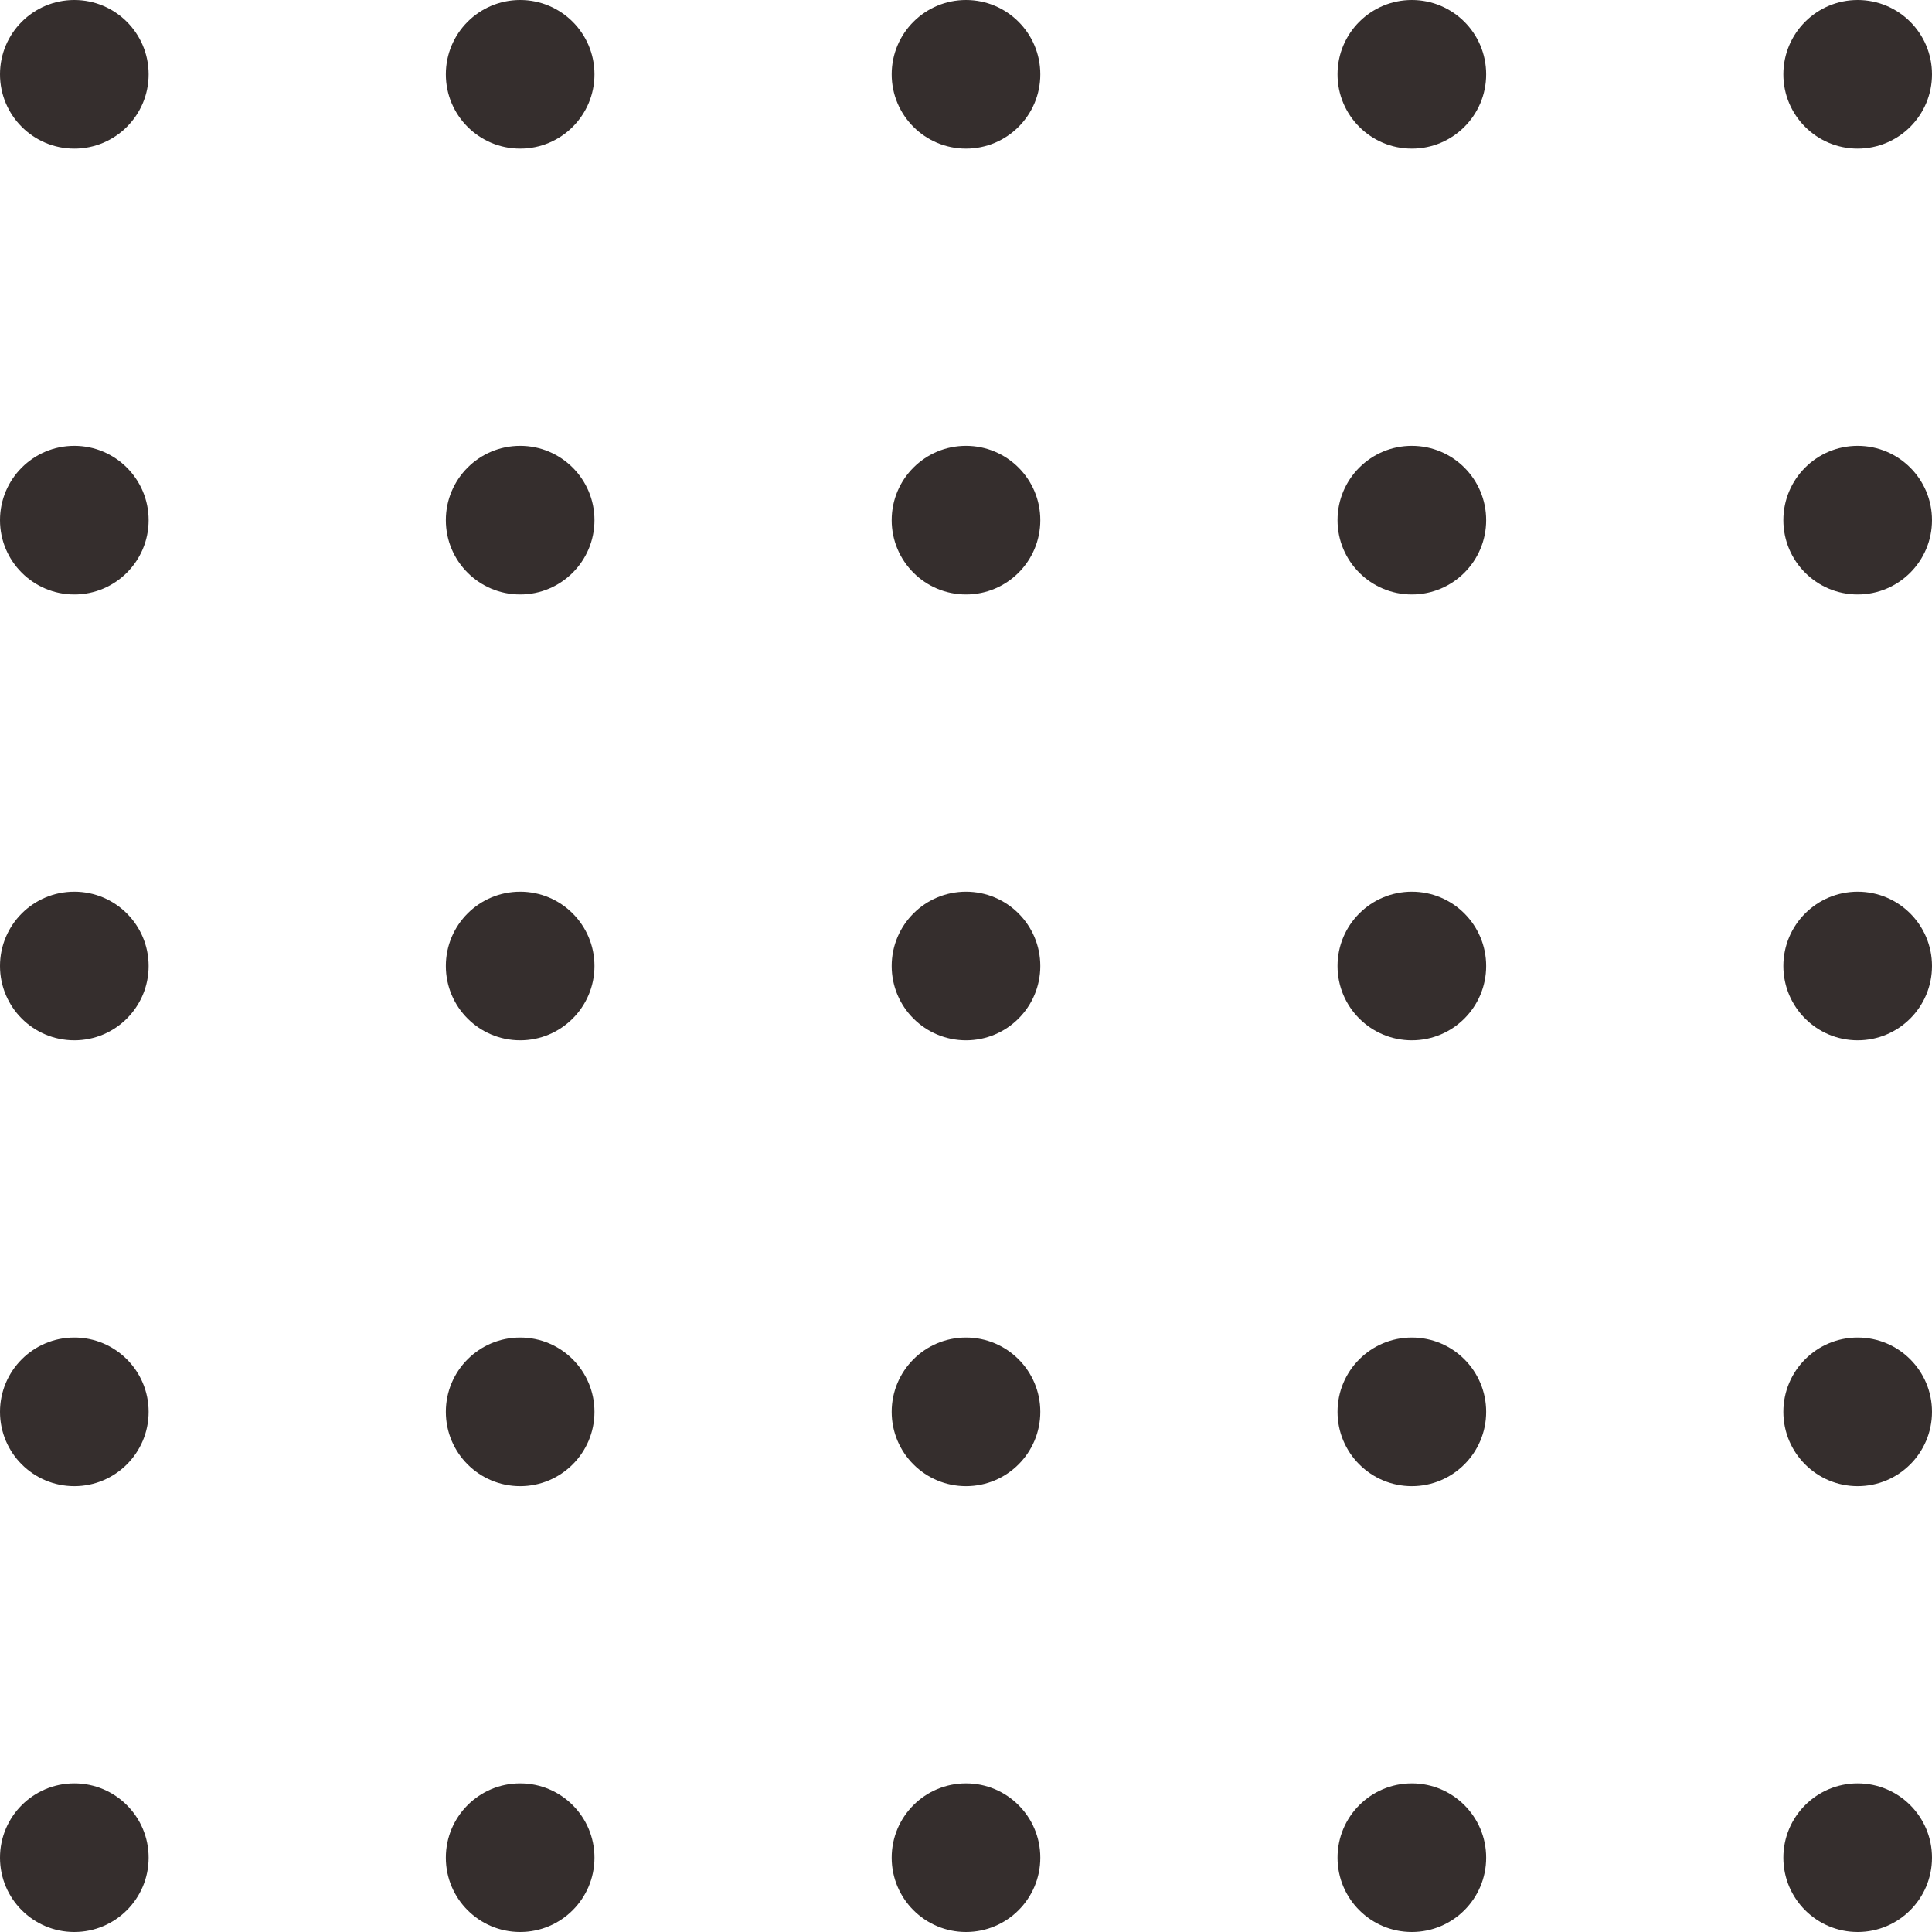
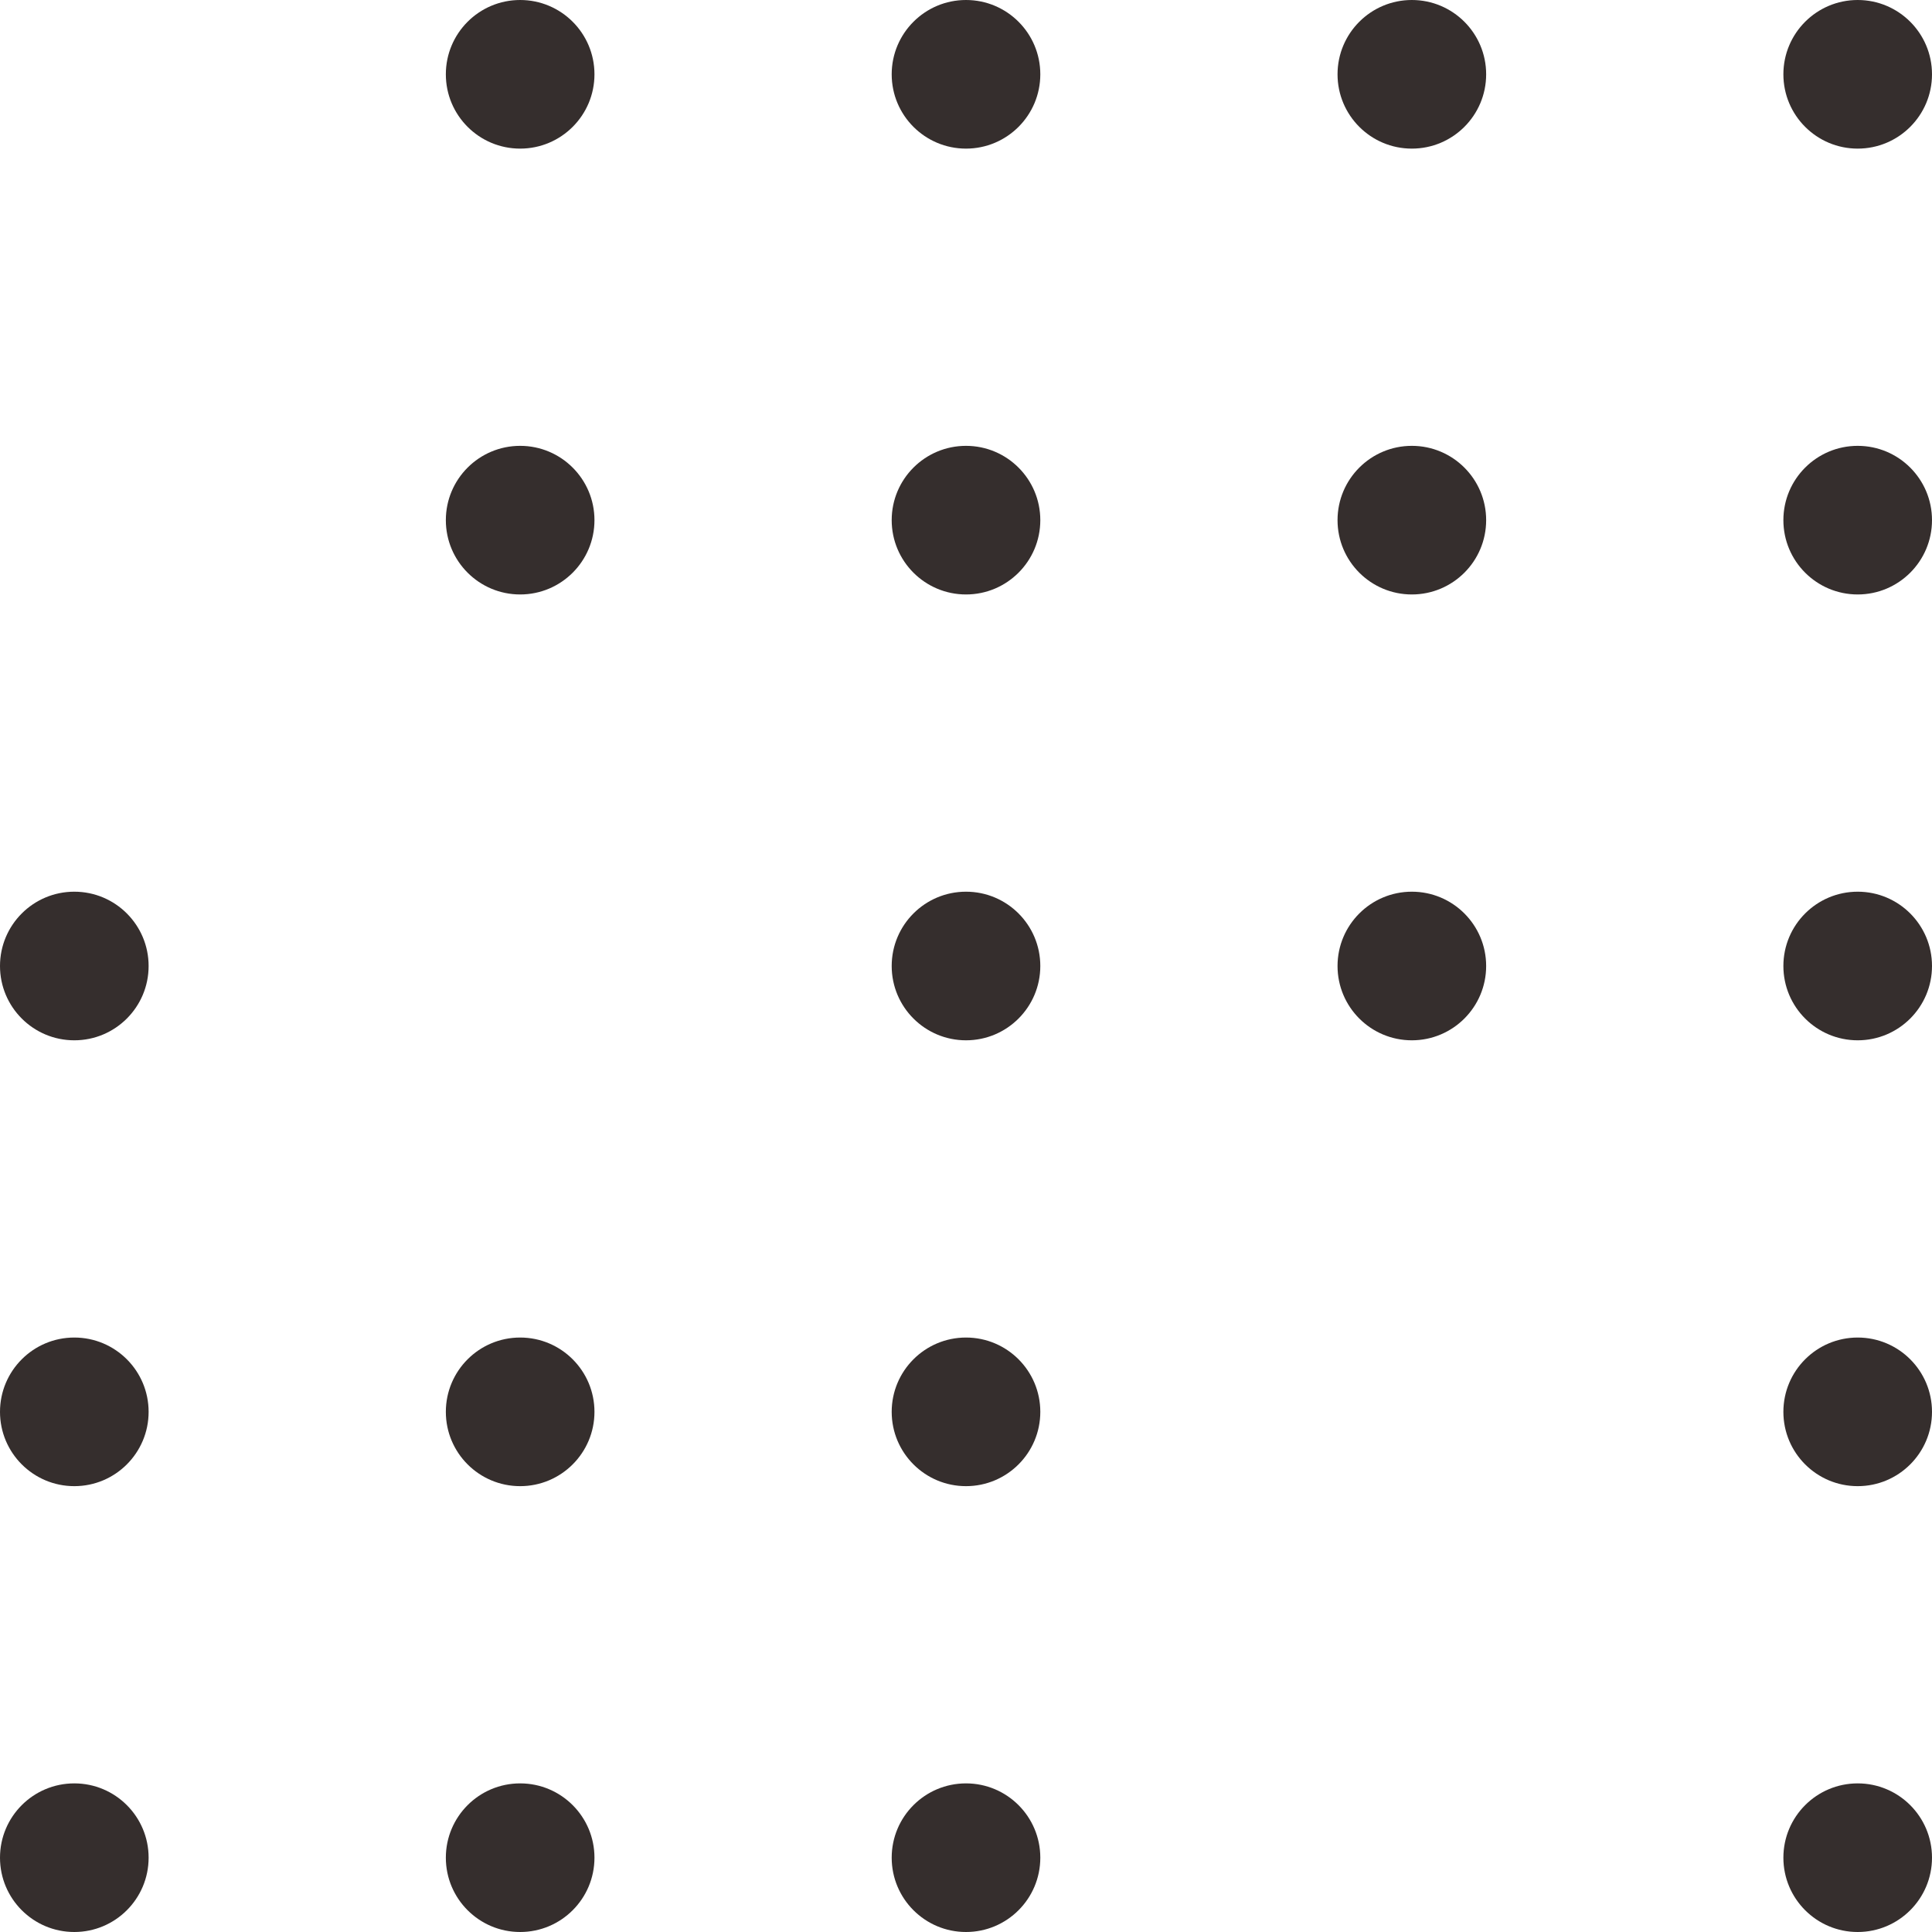
<svg xmlns="http://www.w3.org/2000/svg" width="65" height="65" fill="none">
  <circle cx="17.5" cy="2.5" r="2.5" fill="#352E2D" />
-   <circle cx="2.5" cy="2.5" r="2.5" fill="#352E2D" />
  <circle cx="47.5" cy="2.5" r="2.5" fill="#352E2D" />
  <circle cx="62.5" cy="2.5" r="2.5" fill="#352E2D" />
  <circle cx="32.5" cy="2.5" r="2.5" fill="#352E2D" />
  <circle cx="17.5" cy="17.5" r="2.5" fill="#352E2D" />
-   <circle cx="2.5" cy="17.5" r="2.5" fill="#352E2D" />
  <circle cx="47.5" cy="17.5" r="2.5" fill="#352E2D" />
  <circle cx="62.5" cy="17.5" r="2.5" fill="#352E2D" />
  <circle cx="32.5" cy="17.5" r="2.5" fill="#352E2D" />
-   <circle cx="17.5" cy="32.5" r="2.5" fill="#352E2D" />
  <circle cx="2.5" cy="32.5" r="2.5" fill="#352E2D" />
  <circle cx="47.5" cy="32.5" r="2.5" fill="#352E2D" />
  <circle cx="62.5" cy="32.5" r="2.5" fill="#352E2D" />
  <circle cx="32.5" cy="32.5" r="2.5" fill="#352E2D" />
  <circle cx="17.5" cy="47.5" r="2.5" fill="#352E2D" />
  <circle cx="2.5" cy="47.5" r="2.5" fill="#352E2D" />
-   <circle cx="47.5" cy="47.5" r="2.5" fill="#352E2D" />
  <circle cx="62.5" cy="47.5" r="2.5" fill="#352E2D" />
  <circle cx="32.5" cy="47.5" r="2.5" fill="#352E2D" />
  <circle cx="17.5" cy="62.5" r="2.5" fill="#352E2D" />
  <circle cx="2.5" cy="62.5" r="2.5" fill="#352E2D" />
-   <circle cx="47.5" cy="62.5" r="2.5" fill="#352E2D" />
  <circle cx="62.5" cy="62.5" r="2.5" fill="#352E2D" />
  <circle cx="32.5" cy="62.5" r="2.5" fill="#352E2D" />
</svg>